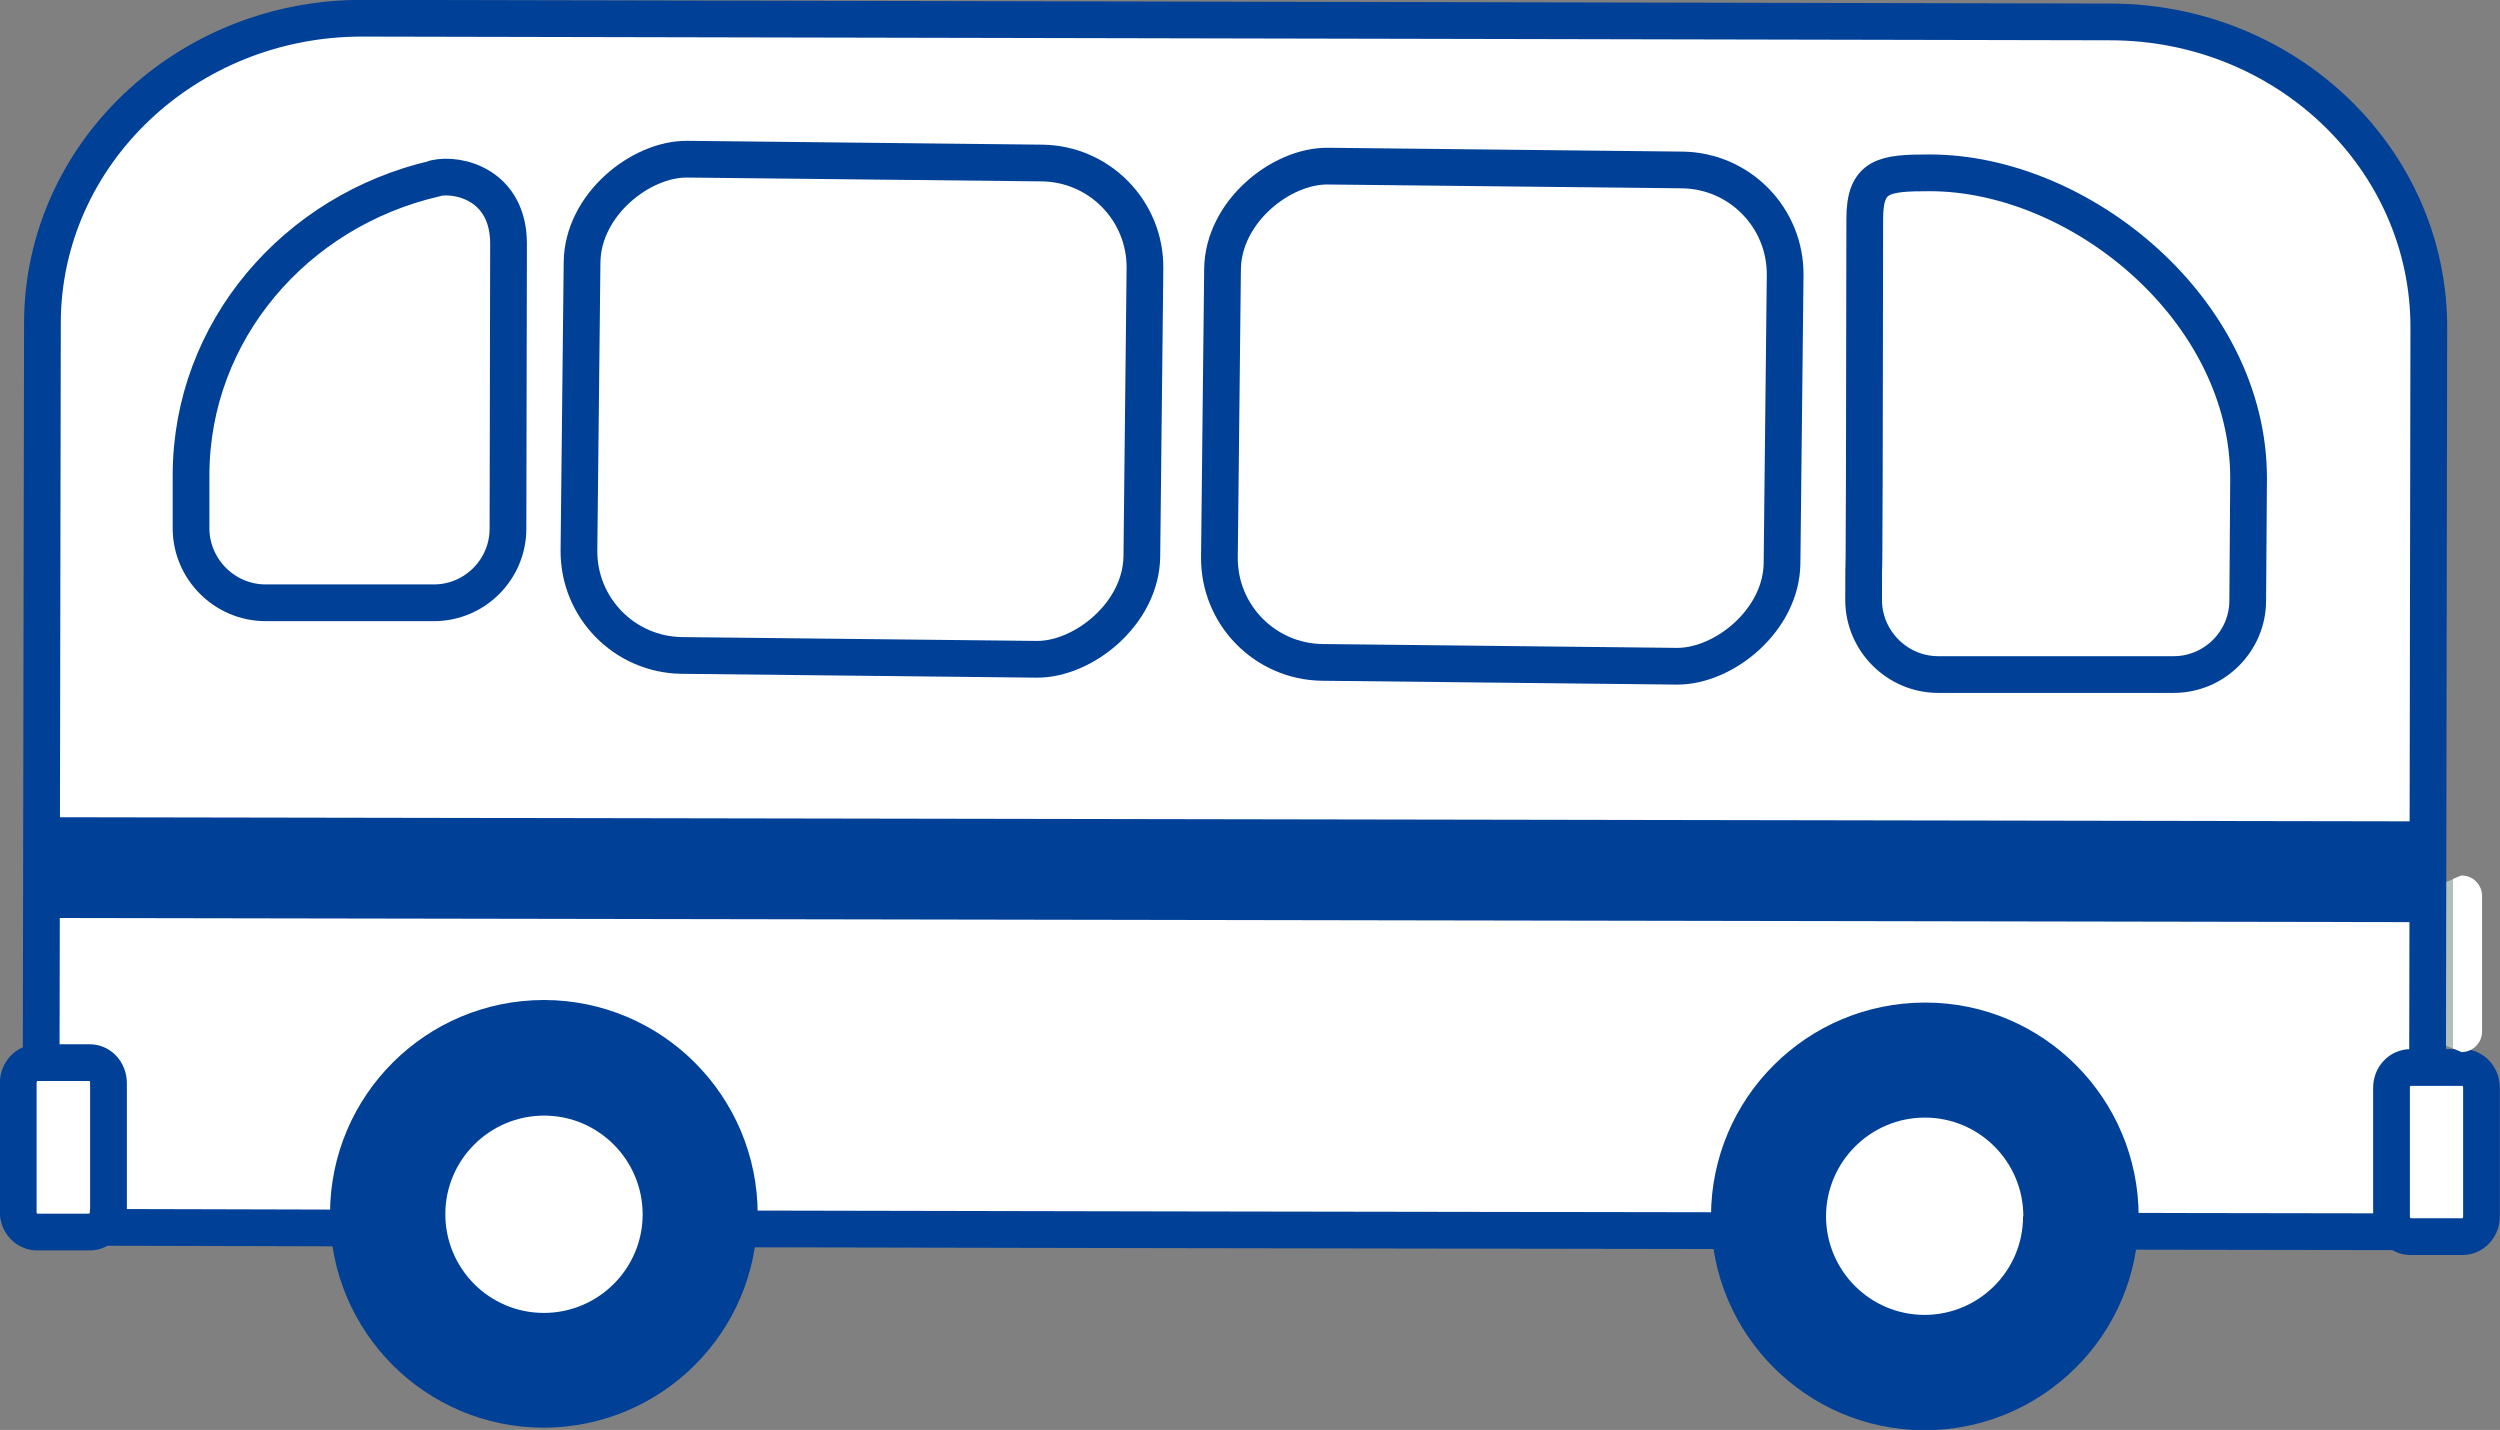
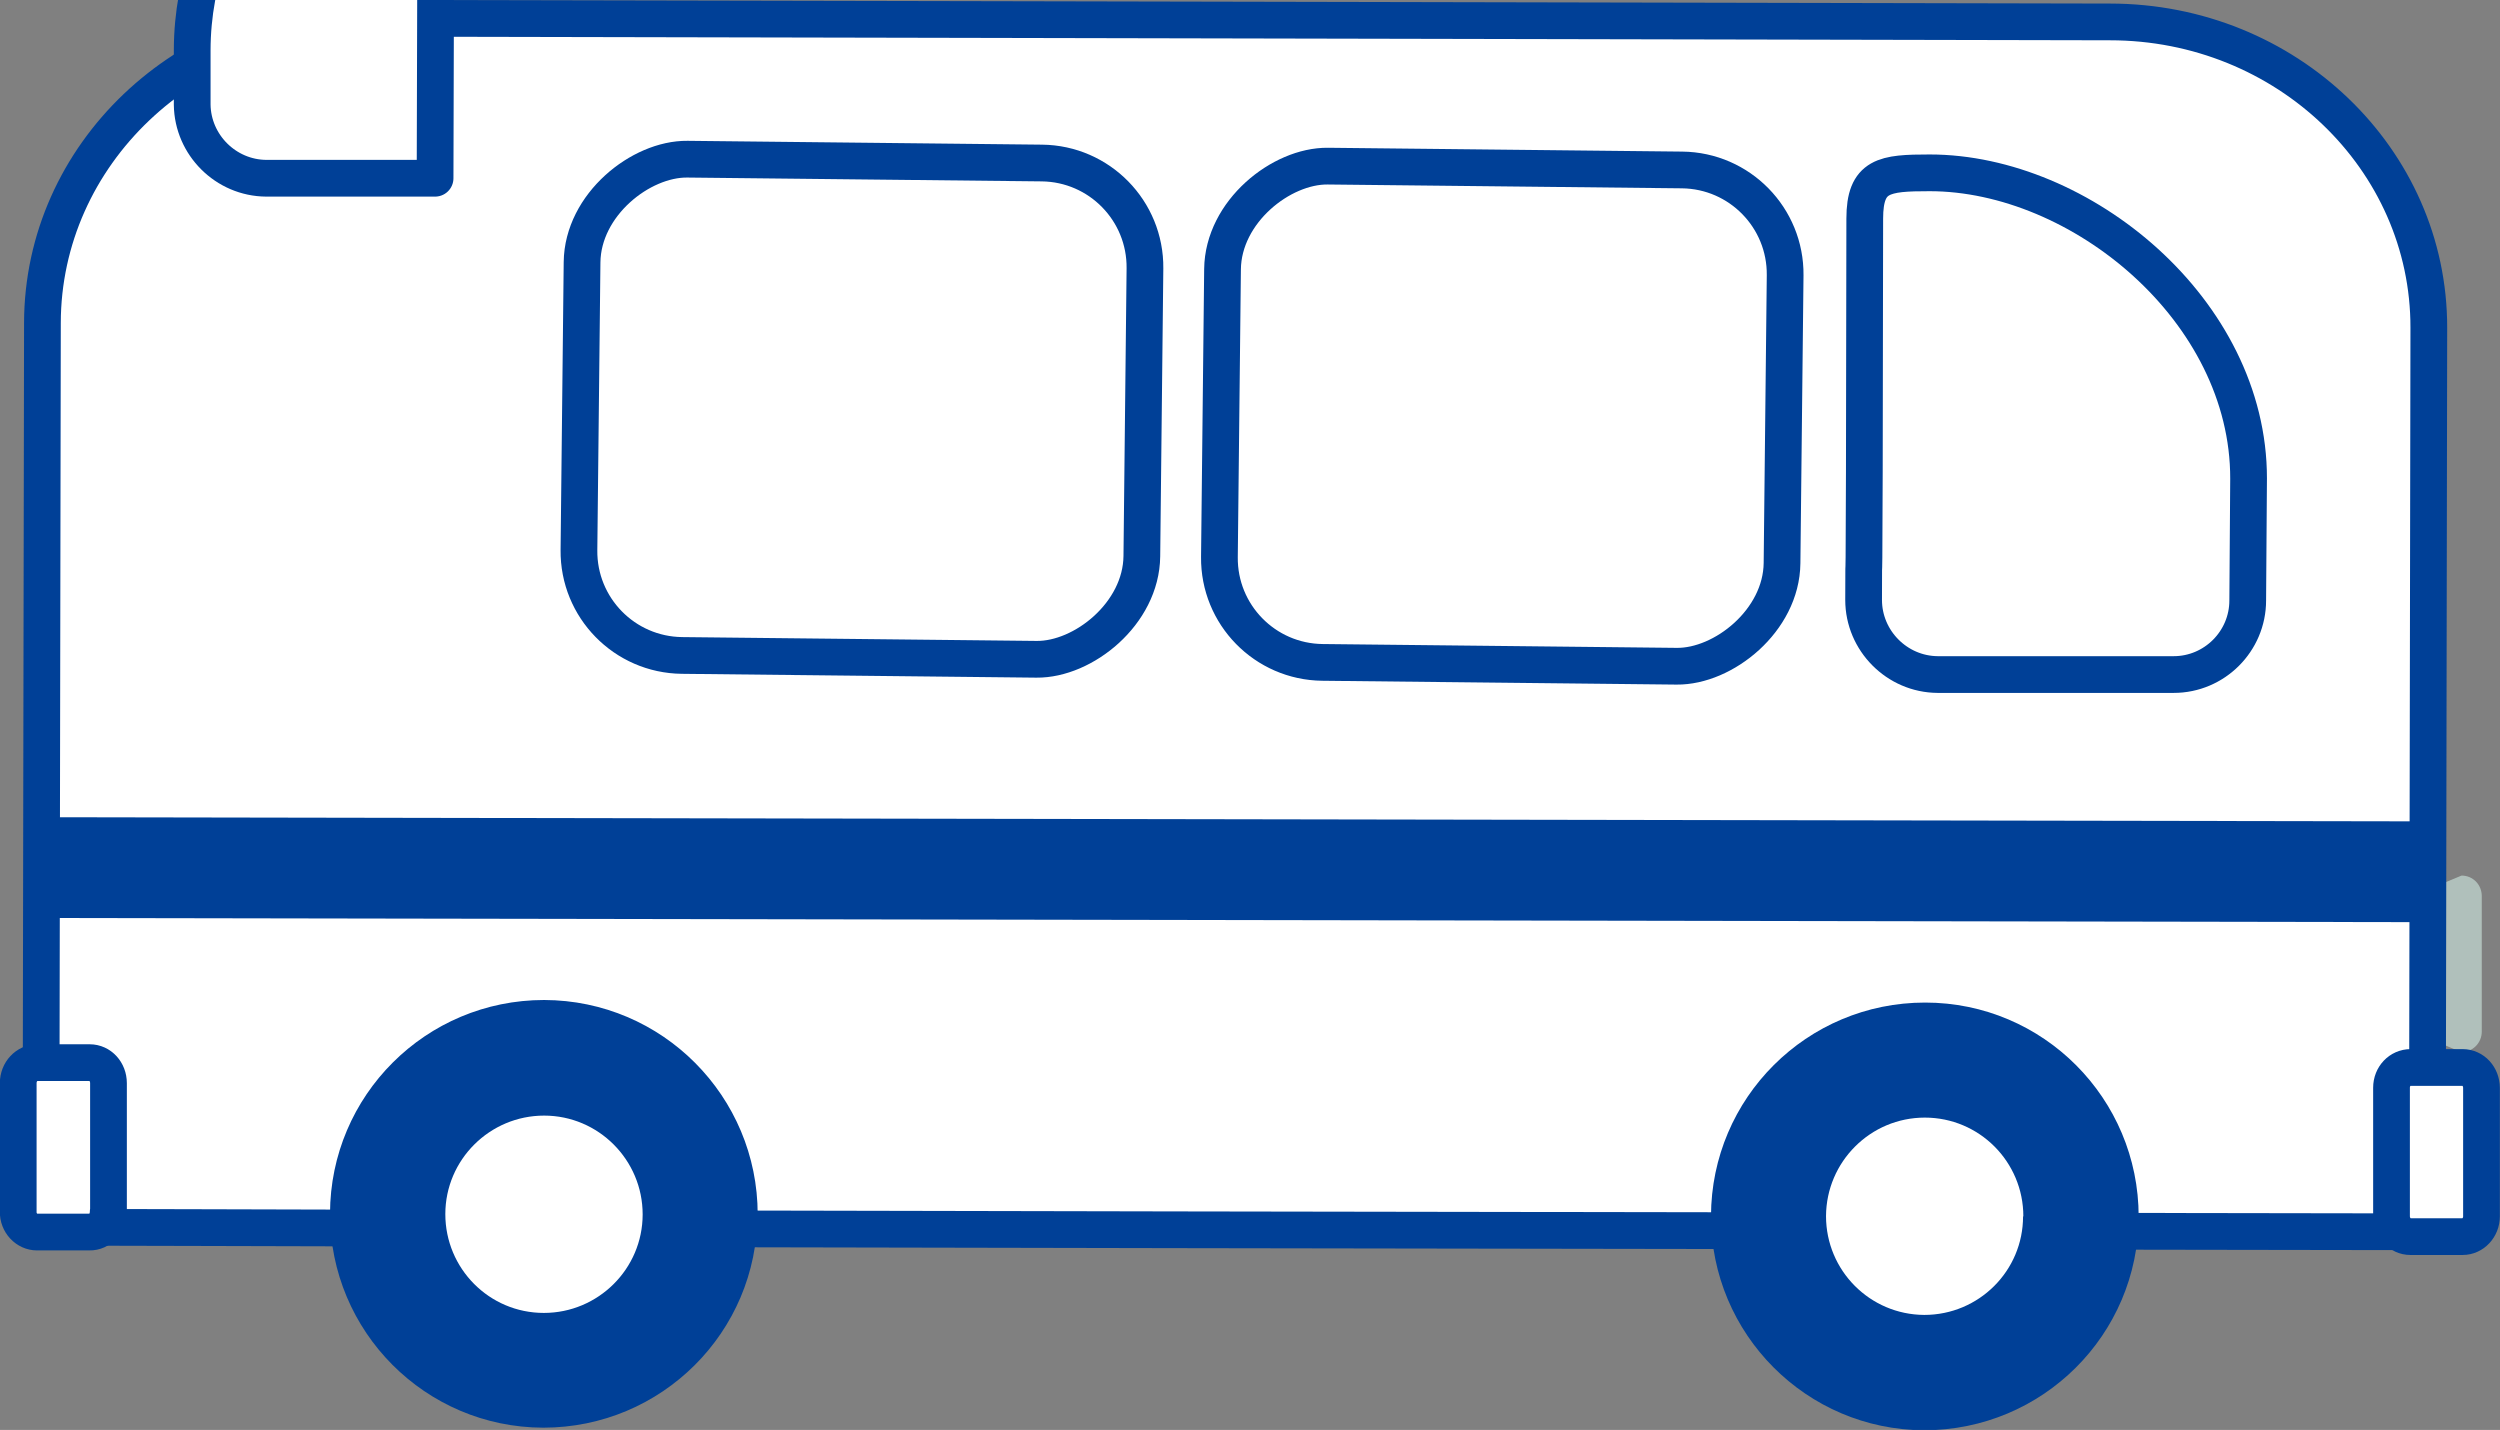
<svg xmlns="http://www.w3.org/2000/svg" id="_レイヤー_2" data-name="レイヤー 2" viewBox="0 0 87.8 50.22">
  <rect x="0" y="0" width="87.8" height="50.22" fill="#808080" stroke="none" />
  <defs>
    <style>
      .cls-1 {
        fill: #d2ecfa;
      }

      .cls-2, .cls-3 {
        fill: #fff;
      }

      .cls-4 {
        fill: #004097;
      }

      .cls-5 {
        fill: #b0c0bb;
      }

      .cls-3 {
        stroke: #004097;
        stroke-linecap: round;
        stroke-linejoin: round;
        stroke-width: 1.29px;
      }
    </style>
  </defs>
  <g id="design">
    <g>
      <g>
        <path class="cls-5" d="M84.02,35.93l2.42,1.02c.4,0,.72-.32.72-.72v-4.76c0-.4-.31-.72-.71-.72l-2.42,1.01c-.39,0-.4,4.17,0,4.17Z" />
        <path class="cls-3" d="M1.44,40.97l.05-29.63C1.5,5.43,6.53.63,12.73.64l61.37.13c6.2,0,11.21,4.82,11.2,10.74l-.05,29.62c0,.73-.08,1.44-.22,2.13-75.23-.11-76.02-.15-83.37-.16-.14-.69-.22-1.4-.22-2.13Z" />
        <rect class="cls-4" x="41.6" y="-11.37" width="3.54" height="83.81" transform="translate(12.75 73.86) rotate(-89.9)" />
        <path class="cls-4" d="M75.11,42.73c0-4.15-3.35-7.52-7.5-7.52-4.15,0-7.51,3.35-7.52,7.5,0,4.14,3.35,7.51,7.49,7.52,4.15,0,7.52-3.35,7.53-7.5Z" />
        <path class="cls-2" d="M71.06,42.72c0-1.92-1.55-3.47-3.46-3.47-1.91,0-3.46,1.55-3.47,3.46,0,1.91,1.54,3.46,3.45,3.47,1.92,0,3.47-1.55,3.47-3.46Z" />
        <path class="cls-4" d="M26.61,42.65c0-4.15-3.35-7.52-7.5-7.53-4.15,0-7.51,3.35-7.52,7.5,0,4.15,3.35,7.51,7.49,7.52,4.15,0,7.52-3.35,7.52-7.5Z" />
        <path class="cls-2" d="M22.57,42.65c0-1.91-1.55-3.47-3.46-3.47-1.91,0-3.47,1.55-3.47,3.46,0,1.91,1.54,3.47,3.46,3.47,1.91,0,3.47-1.55,3.47-3.46Z" />
        <path class="cls-3" d="M83.99,42.71c0,.4.3.72.66.72h1.84c.36,0,.66-.32.66-.71v-4.51c0-.4-.29-.72-.66-.72h-1.83c-.37,0-.67.31-.67.71v4.51Z" />
        <path class="cls-3" d="M3.8,42.56c0,.39-.29.72-.66.71h-1.84c-.36,0-.67-.32-.66-.72v-4.51c0-.4.3-.72.67-.72h1.84c.37,0,.66.32.66.72v4.51Z" />
-         <path class="cls-2" d="M86.45,30.75c.4,0,.72.32.72.72v4.76c0,.39-.33.72-.72.72l-.3-.13c0-.41,0-1.72,0-5.95l.29-.12Z" />
        <path class="cls-3" d="M78.97,16.81l-.03,4.28c0,1.43-1.17,2.6-2.6,2.6h-8.29c-1.43-.01-2.6-1.19-2.6-2.62,0-3.31.02,3.78.04-13.39,0-1.53.68-1.61,2.28-1.61,5.29,0,11.21,4.82,11.2,10.74Z" />
        <path class="cls-1" d="M17.94,5.96s-.03,0-.04,0h0s.04,0,.04,0Z" />
-         <path class="cls-3" d="M15.28,6.26c.83-.19,2.58.24,2.58,2.3,0,.92-.02,10.01-.02,10.01,0,1.43-1.17,2.6-2.6,2.6h-5.93c-1.42-.01-2.58-1.17-2.6-2.58v-1.92c.01-5.04,3.66-9.27,8.57-10.4Z" />
+         <path class="cls-3" d="M15.28,6.26h-5.93c-1.42-.01-2.58-1.17-2.6-2.58v-1.92c.01-5.04,3.66-9.27,8.57-10.4Z" />
      </g>
      <rect class="cls-3" x="44.05" y="4.73" width="17.43" height="19.76" rx="3.66" ry="3.66" transform="translate(37.58 67.22) rotate(-89.38)" />
      <rect class="cls-3" x="21.56" y="4.49" width="17.43" height="19.77" rx="3.66" ry="3.66" transform="translate(15.57 44.49) rotate(-89.38)" />
    </g>
  </g>
</svg>